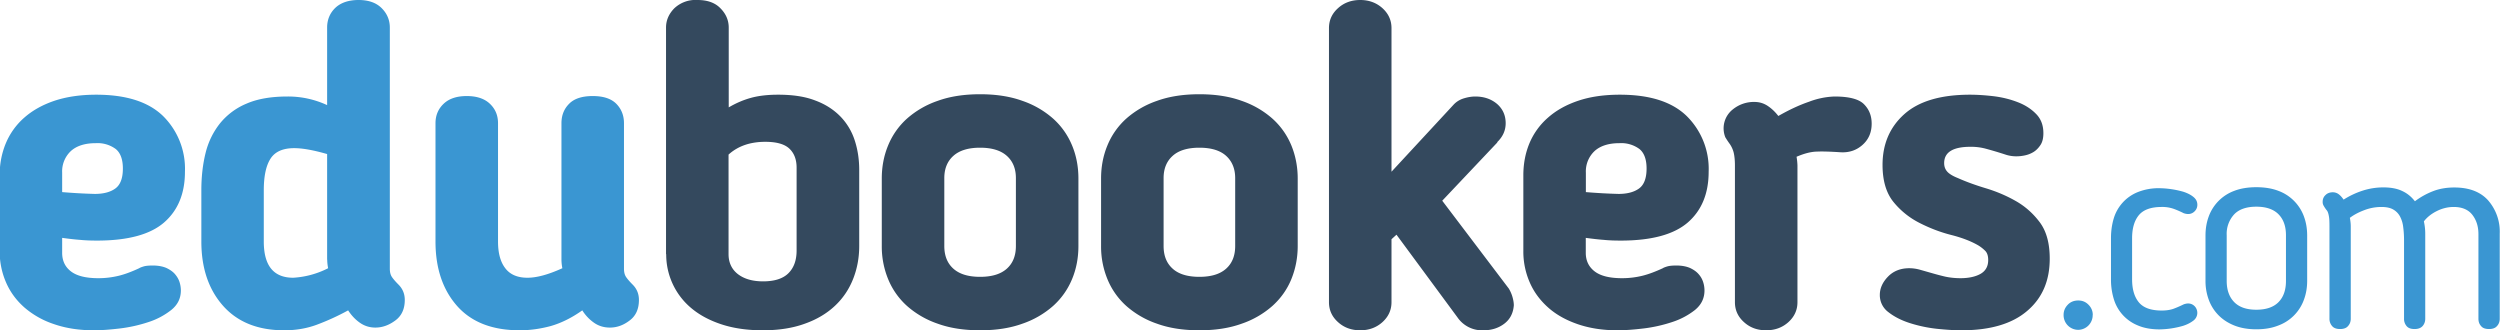
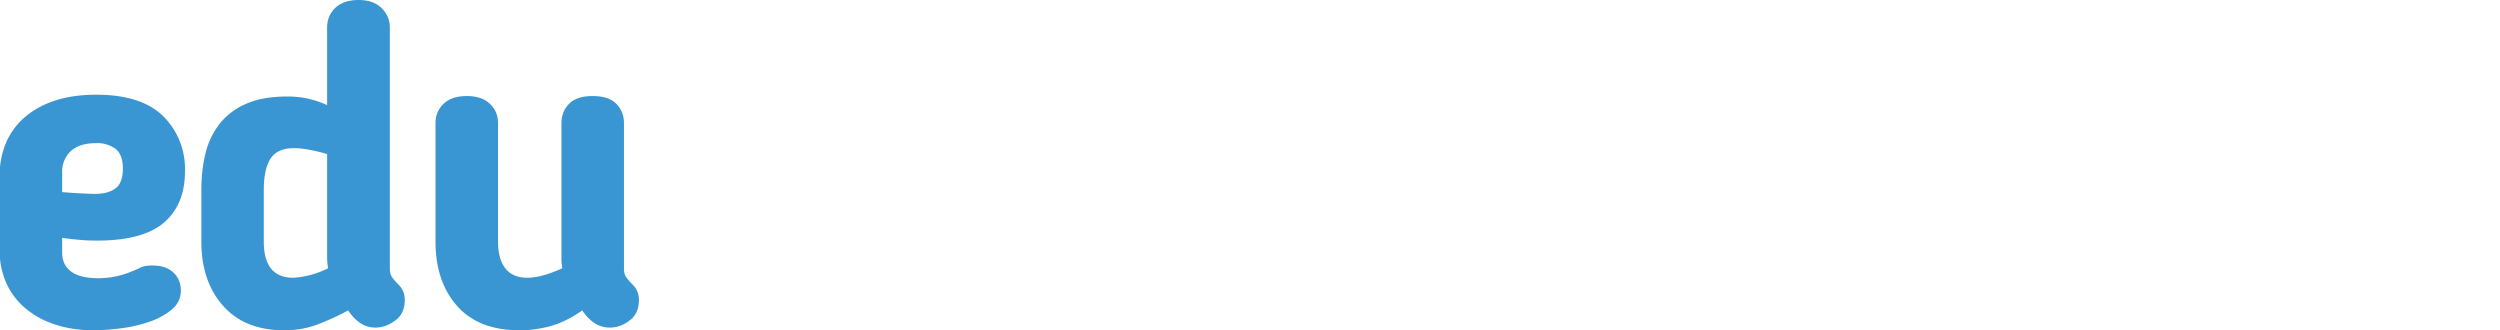
<svg xmlns="http://www.w3.org/2000/svg" width="275.89" height="36.45" baseProfile="tiny" version="1.2">
  <path fill="#3a96d2" d="M10.7 26.55c-.66 0-1.28-.02-1.87-.08-.58-.04-1.24-.12-1.97-.22v1.65c0 .87.32 1.55.97 2.05.65.5 1.66.75 3.03.75.8 0 1.55-.1 2.25-.27s1.45-.46 2.25-.83c.1-.07.27-.13.5-.2s.57-.1 1-.1c.6 0 1.1.1 1.5.27.4.19.72.41.95.68.23.27.4.56.5.87s.15.63.15.93c0 .87-.35 1.58-1.05 2.15a8.04 8.04 0 0 1-2.55 1.35c-1 .33-2.05.57-3.15.7s-2.05.2-2.85.2c-1.64 0-3.1-.23-4.4-.68a9.59 9.59 0 0 1-3.28-1.85c-.88-.78-1.56-1.7-2.02-2.77s-.7-2.22-.7-3.45v-8.35c0-1.27.23-2.44.68-3.53A7.67 7.67 0 0 1 2.66 13c.9-.8 2.02-1.43 3.35-1.88 1.33-.44 2.87-.67 4.6-.67 3.3 0 5.76.78 7.38 2.35a8.18 8.18 0 0 1 2.42 6.15c0 2.4-.77 4.27-2.3 5.6-1.53 1.33-4 2-7.4 2zm2.86-7.95c0-1-.26-1.72-.78-2.15a3.38 3.38 0 0 0-2.22-.65c-1.2 0-2.12.3-2.75.88a3.07 3.07 0 0 0-.95 2.37v2.15a62.52 62.52 0 0 0 3.6.2c.96 0 1.72-.2 2.27-.6.55-.4.83-1.13.83-2.2zM31.7 10.65a10.23 10.23 0 0 1 4.4.95V3.05c0-.87.3-1.6.9-2.18C37.6.3 38.47 0 39.57 0s1.95.3 2.55.9c.6.6.9 1.32.9 2.15v26.6c0 .37.07.67.22.9.15.23.4.52.73.85.47.47.7 1.03.7 1.7 0 1-.35 1.76-1.05 2.27-.7.52-1.43.78-2.2.78-.63 0-1.2-.18-1.7-.53s-.93-.8-1.3-1.37a26.3 26.3 0 0 1-3.5 1.6c-1.1.4-2.28.6-3.55.6-2.9 0-5.15-.9-6.75-2.7-1.6-1.8-2.4-4.17-2.4-7.1V21c0-1.5.16-2.88.47-4.13s.86-2.34 1.6-3.27a7.46 7.46 0 0 1 2.93-2.17c1.2-.52 2.7-.78 4.5-.78zm4.4 18V17c-1.5-.43-2.7-.65-3.64-.65-1.23 0-2.1.38-2.6 1.15-.5.77-.75 1.93-.75 3.5v5.65c0 2.67 1.08 4 3.25 4a9.7 9.7 0 0 0 3.85-1.05 5.33 5.33 0 0 1-.1-.95zM64.26 34.25c-1.17.83-2.33 1.4-3.48 1.73-1.15.31-2.29.47-3.42.47-3.04 0-5.34-.9-6.93-2.7-1.58-1.8-2.37-4.16-2.37-7.1V13.6c0-.87.3-1.58.9-2.15.6-.57 1.45-.85 2.55-.85 1.1 0 1.95.28 2.55.85.6.57.9 1.28.9 2.15v13.05c0 1.27.26 2.25.8 2.95.53.7 1.35 1.05 2.45 1.05 1.03 0 2.31-.35 3.85-1.05a5 5 0 0 1-.1-.95V13.6c0-.87.28-1.58.85-2.15.56-.57 1.43-.85 2.6-.85s2.03.28 2.6.85c.56.57.85 1.28.85 2.15v16.05c0 .37.07.67.22.9.15.23.4.52.73.85.47.47.7 1.03.7 1.7 0 1-.34 1.76-1.03 2.27-.68.52-1.4.78-2.17.78-.67 0-1.25-.18-1.75-.53s-.94-.8-1.3-1.37z" />
-   <path fill="#34495e" d="M73.5 28.05v-25c0-.8.3-1.5.9-2.12A3.4 3.4 0 0 1 76.97 0c1.1 0 1.95.3 2.55.93.6.61.9 1.32.9 2.12v8.8c.8-.47 1.61-.82 2.45-1.05.83-.23 1.83-.35 3-.35 1.6 0 2.96.2 4.07.63 1.12.41 2.04 1 2.78 1.75a6.76 6.76 0 0 1 1.6 2.65c.33 1.01.5 2.1.5 3.27v8.4c0 1.3-.23 2.52-.68 3.65s-1.11 2.12-2 2.95c-.88.83-1.99 1.5-3.32 1.97-1.34.49-2.89.73-4.65.73-1.7 0-3.21-.22-4.53-.65-1.31-.43-2.42-1.02-3.32-1.77a7.7 7.7 0 0 1-2.8-5.98zm6.9-11v11c0 .93.35 1.67 1.03 2.2.69.53 1.61.8 2.78.8 1.26 0 2.2-.3 2.8-.9.6-.6.9-1.43.9-2.5V18.5c0-.9-.27-1.6-.8-2.1s-1.42-.75-2.65-.75c-1.67 0-3.02.47-4.05 1.4zM108.16 36.45c-1.77 0-3.33-.24-4.68-.73a9.95 9.95 0 0 1-3.4-1.97 8.09 8.09 0 0 1-2.07-2.95 9.47 9.47 0 0 1-.7-3.65V19.7c0-1.3.23-2.52.7-3.65a8.1 8.1 0 0 1 2.07-2.95 10 10 0 0 1 3.4-1.97c1.35-.49 2.91-.73 4.68-.73s3.32.24 4.67.73a10 10 0 0 1 3.4 1.97c.92.83 1.61 1.82 2.08 2.95.47 1.13.7 2.35.7 3.65v7.45c0 1.3-.23 2.52-.7 3.65s-1.16 2.12-2.08 2.95a9.98 9.98 0 0 1-3.4 1.97c-1.35.49-2.9.73-4.67.73zm0-5.9c1.3 0 2.28-.3 2.95-.9s1-1.43 1-2.5v-7.5c0-1.03-.33-1.85-1-2.45s-1.65-.9-2.95-.9c-1.3 0-2.28.3-2.95.9-.67.6-1 1.42-1 2.45v7.5c0 1.07.33 1.9 1 2.5.67.6 1.65.9 2.95.9zM132.36 36.45c-1.77 0-3.33-.24-4.68-.73a9.95 9.95 0 0 1-3.4-1.97 8.09 8.09 0 0 1-2.07-2.95 9.47 9.47 0 0 1-.7-3.65V19.7c0-1.3.23-2.52.7-3.65a8.1 8.1 0 0 1 2.07-2.95 10 10 0 0 1 3.4-1.97c1.35-.49 2.91-.73 4.68-.73s3.32.24 4.67.73a10 10 0 0 1 3.4 1.97c.92.83 1.61 1.82 2.08 2.95.46 1.13.7 2.35.7 3.65v7.45c0 1.3-.24 2.52-.7 3.65s-1.16 2.12-2.08 2.95a9.96 9.96 0 0 1-3.4 1.97c-1.35.49-2.9.73-4.67.73zm0-5.9c1.3 0 2.28-.3 2.95-.9s1-1.43 1-2.5v-7.5c0-1.03-.34-1.85-1-2.45s-1.65-.9-2.95-.9c-1.3 0-2.29.3-2.95.9-.67.6-1 1.42-1 2.45v7.5c0 1.07.33 1.9 1 2.5.66.6 1.65.9 2.95.9zM153.56 18.95l6.9-7.45c.3-.3.66-.52 1.1-.65.43-.13.85-.2 1.25-.2.96 0 1.76.28 2.4.82.63.55.95 1.26.95 2.13 0 .8-.32 1.5-.95 2.1h.05l-6.1 6.45 7.35 9.7c.16.27.3.57.4.92s.15.66.15.93c-.07.87-.42 1.54-1.05 2.02s-1.4.73-2.3.73a3.29 3.29 0 0 1-2.85-1.4l-6.75-9.15-.55.5v6.95c0 .87-.34 1.6-1 2.2-.67.6-1.49.9-2.45.9-.97 0-1.79-.3-2.45-.9-.67-.6-1-1.33-1-2.2V3.1c0-.87.33-1.6 1-2.2.66-.6 1.48-.9 2.45-.9.96 0 1.78.3 2.45.9.66.6 1 1.33 1 2.2v15.85zM178.85 26.55c-.66 0-1.29-.02-1.87-.08-.58-.04-1.24-.12-1.98-.22v1.65c0 .87.33 1.55.98 2.05s1.66.75 3.02.75c.8 0 1.56-.1 2.25-.27s1.45-.46 2.25-.83c.1-.07.27-.13.5-.2.24-.07.57-.1 1-.1.6 0 1.1.1 1.5.27.4.19.72.41.95.68.24.27.4.56.5.87a3 3 0 0 1 .15.93c0 .87-.35 1.58-1.04 2.15a8.06 8.06 0 0 1-2.56 1.35c-1 .33-2.05.57-3.15.7s-2.04.2-2.85.2c-1.63 0-3.1-.23-4.4-.68-1.3-.45-2.39-1.06-3.27-1.85s-1.56-1.7-2.02-2.77a8.47 8.47 0 0 1-.7-3.45v-8.35c0-1.27.22-2.44.67-3.53a7.68 7.68 0 0 1 2.03-2.82c.9-.8 2.01-1.43 3.35-1.88 1.33-.45 2.86-.67 4.6-.67 3.3 0 5.75.78 7.37 2.35a8.18 8.18 0 0 1 2.43 6.15c0 2.4-.77 4.27-2.3 5.6-1.54 1.33-4 2-7.4 2zm2.86-7.95c0-1-.26-1.72-.78-2.15a3.38 3.38 0 0 0-2.22-.65c-1.2 0-2.12.3-2.75.88a3.07 3.07 0 0 0-.95 2.37v2.15a62.8 62.8 0 0 0 3.6.2c.96 0 1.72-.2 2.27-.6.55-.4.83-1.13.83-2.2zM203.06 16.8c-1.07-.07-1.92-.1-2.55-.07-.64.01-1.39.2-2.25.57a6.86 6.86 0 0 1 .1.95v15.1c0 .87-.34 1.6-1 2.2-.67.6-1.49.9-2.46.9s-1.78-.3-2.44-.9c-.67-.6-1-1.33-1-2.2v-15.1c0-.57-.05-1.02-.13-1.38a2.99 2.99 0 0 0-.43-.97c-.2-.27-.36-.52-.5-.75a2.66 2.66 0 0 1 .83-3.08 3.68 3.68 0 0 1 2.38-.82c.53 0 1.01.14 1.44.42s.84.66 1.2 1.13c1.17-.67 2.3-1.2 3.38-1.57a8.66 8.66 0 0 1 2.82-.58c1.6 0 2.69.28 3.25.85.57.57.85 1.28.85 2.15 0 .97-.34 1.75-1.02 2.35s-1.5.87-2.47.8zM207.75 18.2c0-2.3.8-4.17 2.4-5.6 1.6-1.43 4.02-2.15 7.25-2.15.8 0 1.68.06 2.63.17.95.12 1.83.34 2.65.66.81.31 1.49.75 2.02 1.3.54.55.8 1.25.8 2.12 0 .53-.1.97-.32 1.3-.22.33-.48.6-.78.78-.3.18-.61.3-.95.37-.33.07-.63.1-.9.1a3.7 3.7 0 0 1-1.17-.17 44.37 44.37 0 0 0-2.35-.7 6.36 6.36 0 0 0-1.58-.18c-1.93 0-2.9.6-2.9 1.8 0 .37.11.68.33.93s.6.49 1.18.72c.9.4 1.93.78 3.1 1.13 1.16.35 2.27.82 3.32 1.42 1.05.6 1.93 1.4 2.65 2.37.72.99 1.07 2.31 1.07 3.98 0 2.44-.83 4.36-2.5 5.77-1.66 1.42-4.08 2.13-7.25 2.13-.8 0-1.71-.06-2.75-.17a15.27 15.27 0 0 1-2.95-.63c-.93-.3-1.71-.7-2.35-1.2a2.32 2.32 0 0 1-.95-1.9c0-.73.3-1.4.9-2.02s1.39-.93 2.35-.93c.4 0 .81.06 1.23.18l1.3.37c.45.13.93.26 1.45.38.52.11 1.07.17 1.67.17.9 0 1.64-.16 2.2-.47.57-.32.86-.83.86-1.53 0-.46-.11-.8-.33-1.02s-.46-.41-.73-.58c-.8-.47-1.8-.86-3.02-1.17s-2.38-.76-3.5-1.33a8.82 8.82 0 0 1-2.88-2.32c-.8-.99-1.2-2.35-1.2-4.08z" />
-   <path fill="#3a96d2" d="M230.94 34.75a1.62 1.62 0 0 1-1.59 1.65 1.62 1.62 0 0 1-1.62-1.65c0-.44.16-.81.47-1.13s.7-.46 1.15-.46c.44 0 .82.15 1.13.47.3.3.47.68.47 1.12zM232.96 30.82v-4.53c0-.78.1-1.5.3-2.17a4.53 4.53 0 0 1 2.63-2.91 6.19 6.19 0 0 1 2.43-.44 10.18 10.18 0 0 1 2.62.39c.43.14.8.32 1.1.56s.45.52.45.88c0 .28-.1.52-.3.72-.2.2-.44.3-.72.3-.14 0-.3-.03-.48-.09-.36-.18-.72-.34-1.1-.48a3.76 3.76 0 0 0-1.33-.21c-1.18 0-2.02.3-2.52.9s-.75 1.45-.75 2.55v4.53c0 1.1.25 1.95.75 2.55.5.6 1.34.9 2.52.9.52 0 .97-.07 1.34-.21.37-.14.73-.3 1.1-.48.18-.06.33-.09.47-.09.28 0 .52.1.72.3a1.06 1.06 0 0 1-.15 1.6c-.3.23-.67.42-1.1.56a9.8 9.8 0 0 1-2.61.4c-.94 0-1.76-.15-2.44-.45a4.53 4.53 0 0 1-2.62-2.9 7.3 7.3 0 0 1-.31-2.18zM249 36.34c-.92 0-1.73-.14-2.43-.42s-1.28-.66-1.75-1.14a4.72 4.72 0 0 1-1.07-1.7 5.96 5.96 0 0 1-.36-2.08v-5.01c0-.76.12-1.46.36-2.11a4.74 4.74 0 0 1 2.82-2.82c.7-.27 1.51-.4 2.43-.4s1.73.13 2.43.4a4.75 4.75 0 0 1 2.82 2.82c.24.65.36 1.35.36 2.11V31c0 .74-.12 1.44-.36 2.08a4.74 4.74 0 0 1-2.82 2.84c-.7.28-1.5.42-2.43.42zm0-2.16c1.08 0 1.9-.28 2.45-.84s.82-1.34.82-2.34v-5.04c0-.98-.27-1.75-.82-2.31s-1.37-.84-2.45-.84-1.9.28-2.44.84a3.16 3.16 0 0 0-.83 2.3V31c0 1 .28 1.78.83 2.34.55.56 1.36.84 2.44.84zM273.51 35.17v-9.33c0-.84-.22-1.55-.67-2.13-.45-.58-1.14-.87-2.06-.87-.64 0-1.26.15-1.86.45-.6.3-1.08.68-1.43 1.14.1.46.15.91.15 1.35v9.4c0 .31-.1.58-.29.8-.2.22-.49.33-.89.33s-.69-.1-.88-.33a1.2 1.2 0 0 1-.28-.8v-8.7c0-.55-.04-1.04-.1-1.48a3.24 3.24 0 0 0-.36-1.14c-.18-.32-.43-.57-.75-.75s-.75-.27-1.28-.27c-.66 0-1.3.12-1.92.36-.63.24-1.15.52-1.57.84.07.36.1.67.1.93v10.2c0 .32-.1.59-.3.81-.18.22-.48.33-.88.33s-.7-.11-.88-.33a1.2 1.2 0 0 1-.29-.81v-10.2c0-.42-.01-.74-.04-.96s-.07-.4-.12-.54a.81.81 0 0 0-.18-.31 4.02 4.02 0 0 1-.33-.51.8.8 0 0 1-.08-.38c0-.3.1-.55.32-.75.2-.2.47-.3.8-.3.25 0 .48.08.67.23.19.15.36.34.52.58a9.14 9.14 0 0 1 2.1-.99 7.4 7.4 0 0 1 2.28-.36c.84 0 1.54.13 2.09.4.55.25 1.01.63 1.4 1.13a8.33 8.33 0 0 1 2.02-1.12c.7-.27 1.48-.4 2.32-.4 1.62 0 2.86.46 3.72 1.4a5.25 5.25 0 0 1 1.3 3.7v9.38c0 .32-.1.6-.3.81-.18.22-.48.33-.88.33s-.7-.1-.88-.33c-.2-.22-.29-.49-.29-.81z" />
</svg>